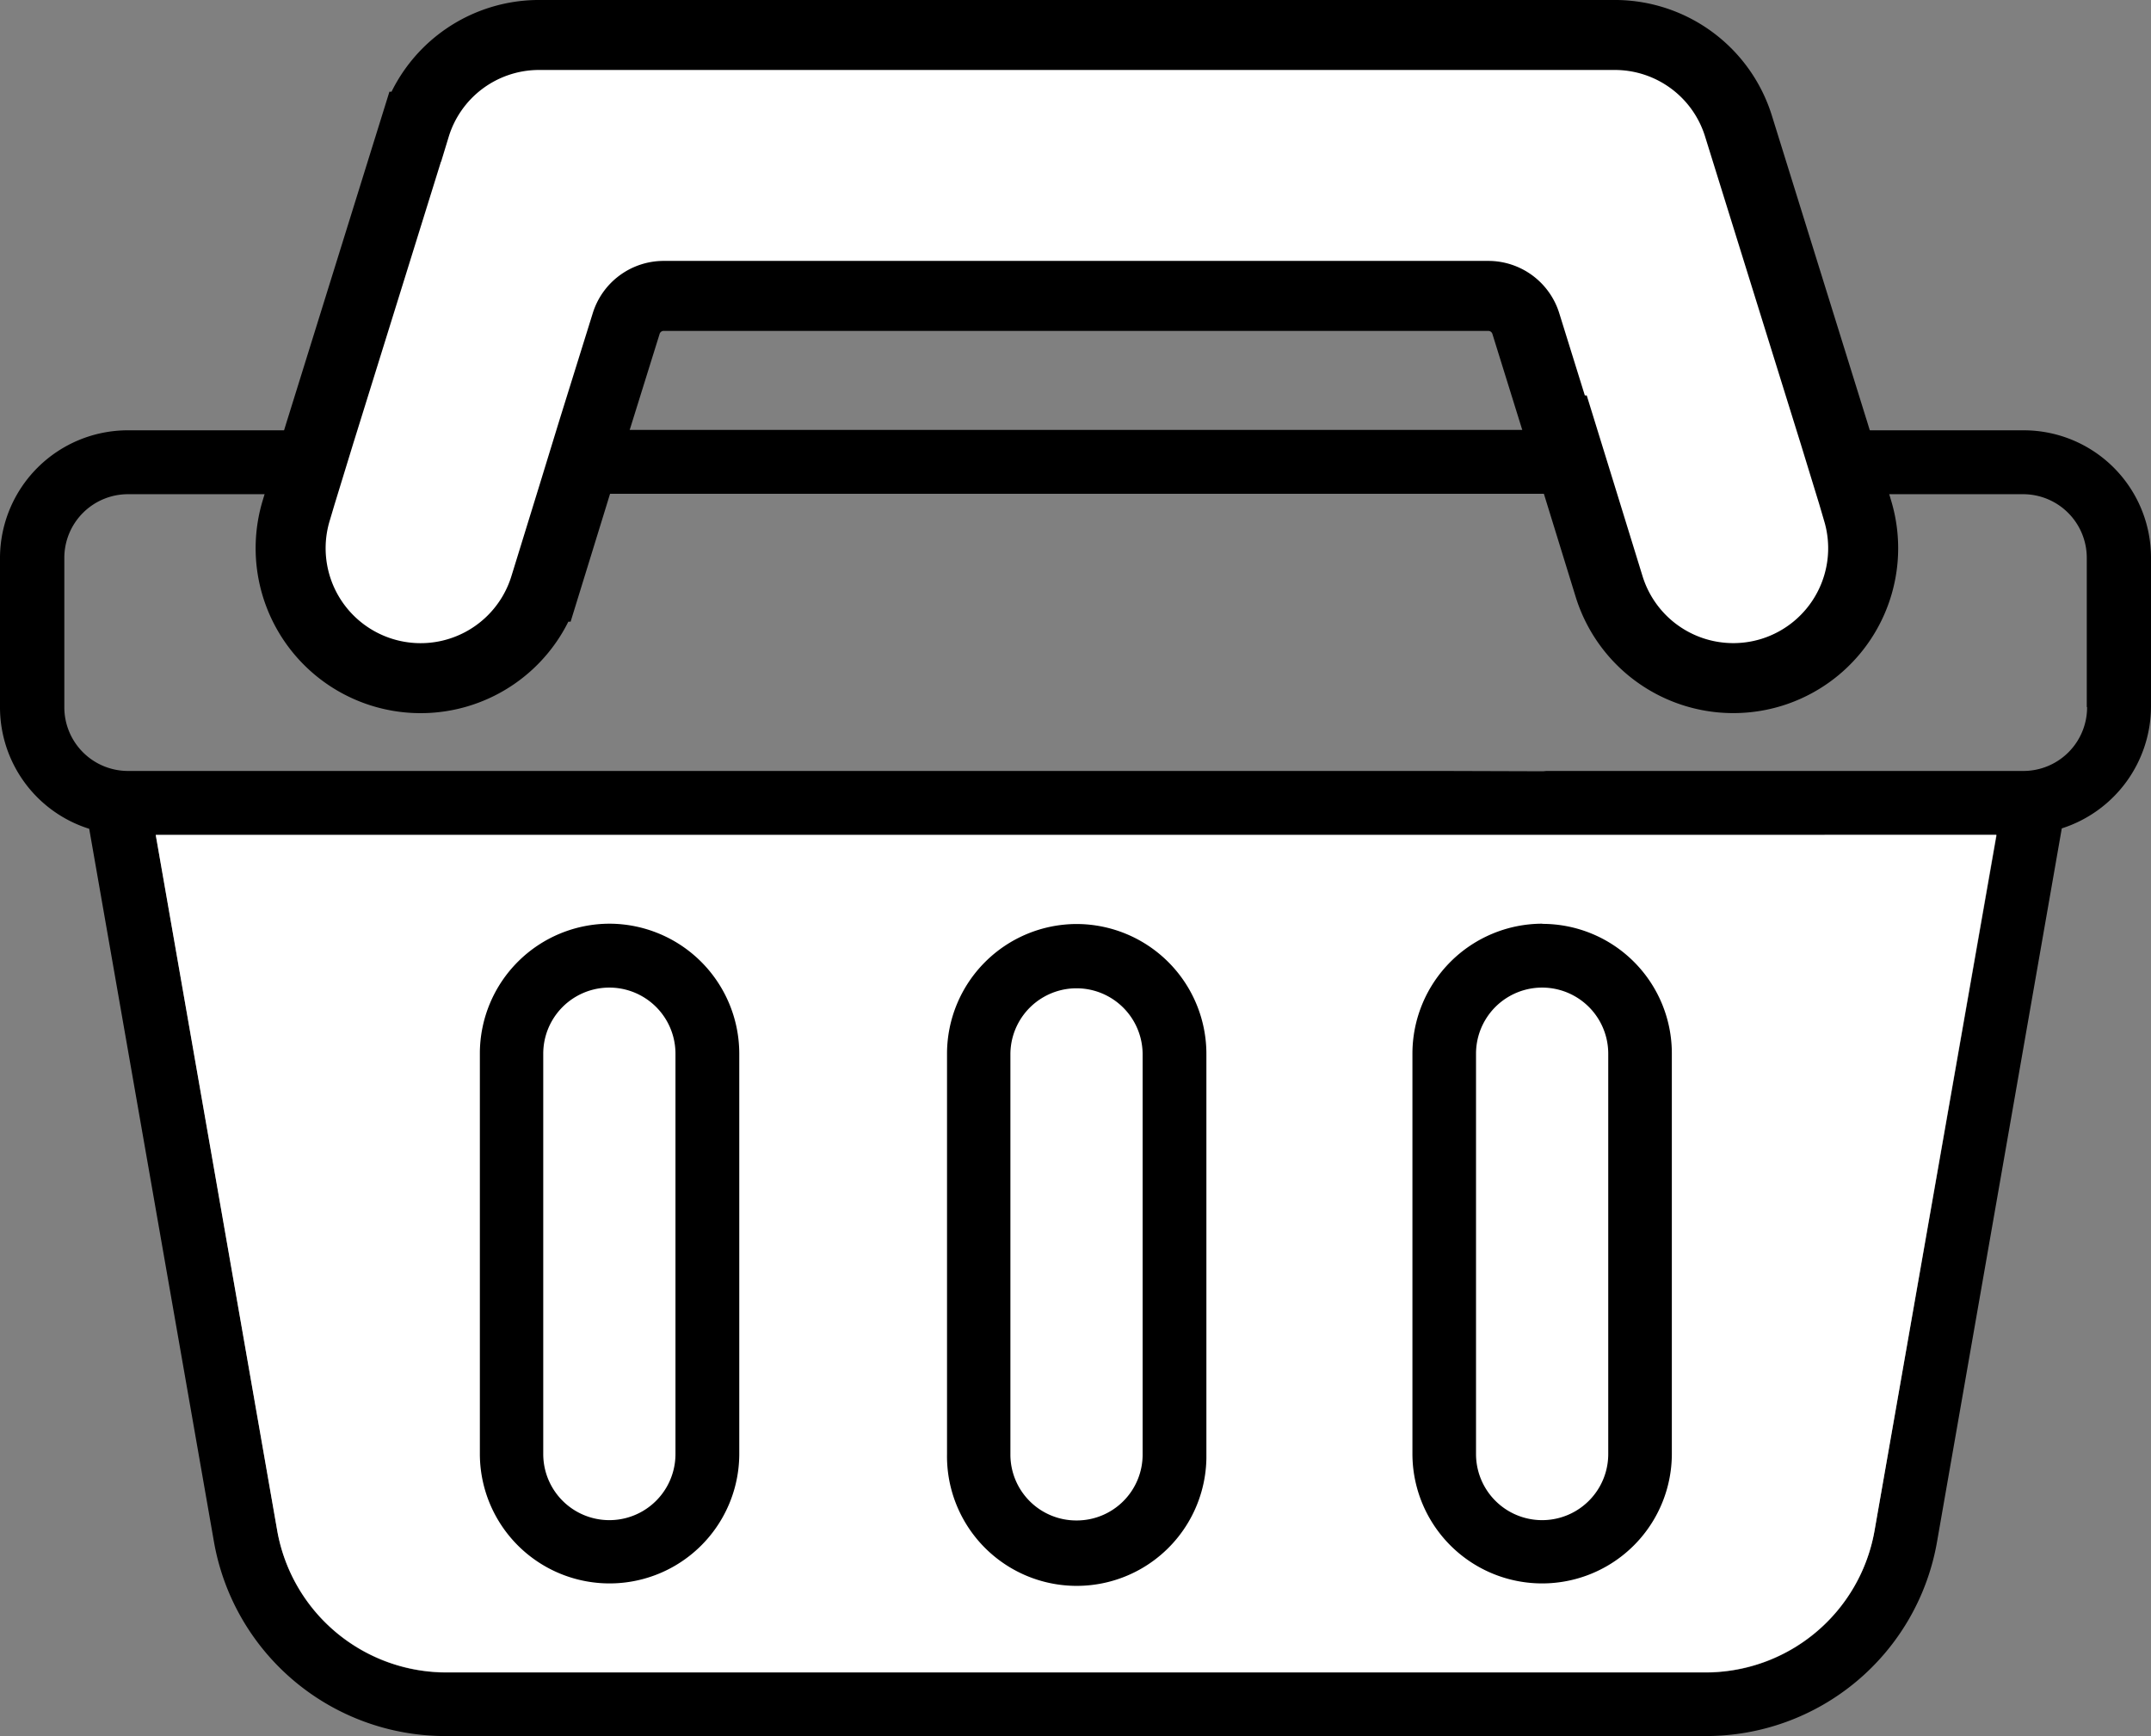
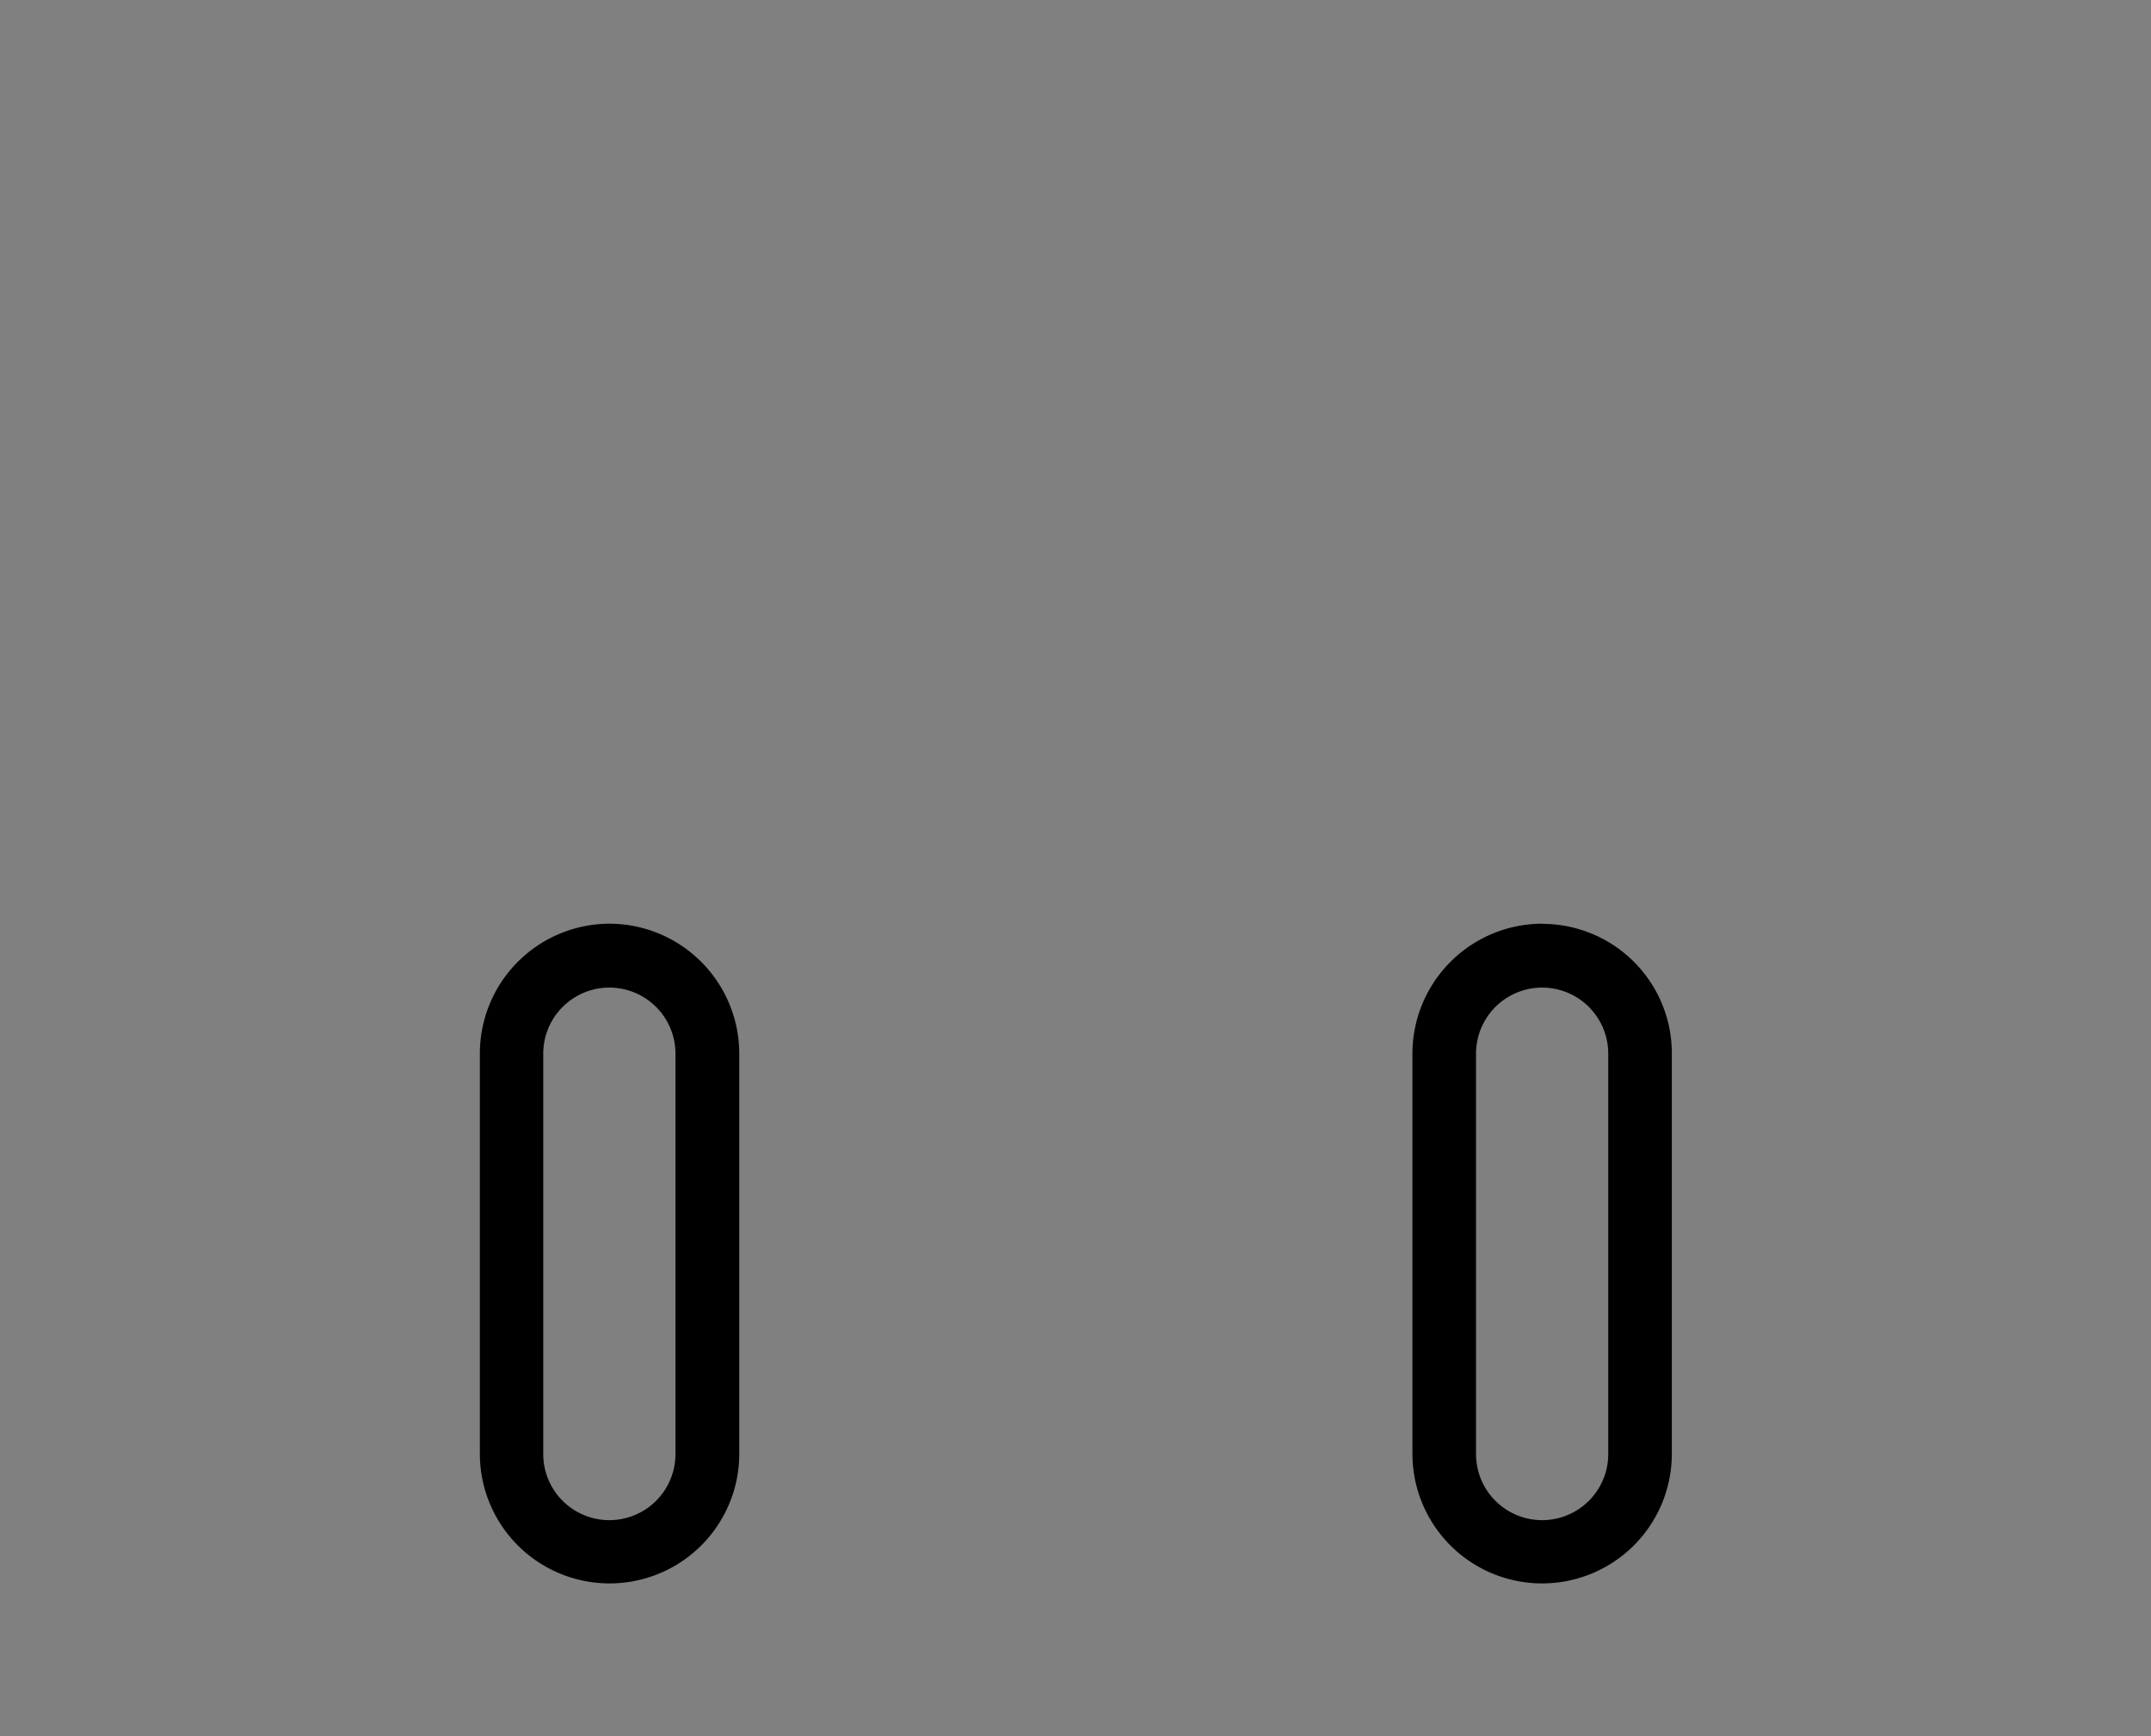
<svg xmlns="http://www.w3.org/2000/svg" id="Группа_1" data-name="Группа 1" viewBox="0 0 614.6 496.15">
  <rect x="0" y="0" width="614.6" height="496.15" fill="#808080" stroke="none" />
  <defs>
    <style>.cls-1,.cls-2{fill:#fff;}.cls-2{stroke:#000;stroke-miterlimit:10;stroke-width:20px;}</style>
  </defs>
  <title>web-shop</title>
-   <path d="M464.4,129.76H169.49L163.89,148H470.11Zm113.79.09H504l5.6,18.26H578a18.2,18.2,0,0,1,18.25,18.15v42.68h.09a18.2,18.2,0,0,1-18.14,18.26H442.44a8.76,8.76,0,0,0-1.45.09l-28.88-.09H36.63a18.2,18.2,0,0,1-18.25-18.15V166.37a18.2,18.2,0,0,1,18.14-18.26h68.59l5.6-18.26H36.51A36.54,36.54,0,0,0,0,166.37v42.57a36.42,36.42,0,0,0,25.49,34.79L61.11,447.36A67.13,67.13,0,0,0,127.35,503h359.9a67,67,0,0,0,66.24-55.67l35.62-203.72a36.65,36.65,0,0,0,25.49-34.79V166.28a36.38,36.38,0,0,0-36.33-36.43ZM535.62,444.28a49,49,0,0,1-48.35,40.58H127.55A49.06,49.06,0,0,1,79.2,444.28L44.5,245.54h526ZM437.29,148h32.82l-5.6-18.26h-295L163.91,148H437.29Zm27.2-18.26H150.24L144.64,148H470.18Z" transform="translate(0 -6.88)" />
-   <path class="cls-1" d="M570.41,245.45,535.62,444.2a49,49,0,0,1-48.35,40.58H127.55A49.06,49.06,0,0,1,79.2,444.2L44.5,245.46Z" transform="translate(0 -6.88)" />
  <path d="M440.63,270.85a37.16,37.16,0,0,0-37.06,37V422.32a37.06,37.06,0,1,0,74.12,0V307.9a37,37,0,0,0-36.95-37Zm18.89,151.56a18.89,18.89,0,0,1-37.78,0V308a18.89,18.89,0,0,1,37.78,0Z" transform="translate(0 -6.88)" />
  <path d="M174.19,270.85a37.11,37.11,0,0,0-37.08,37V422.32a37.06,37.06,0,0,0,74.12,0V307.9A37.17,37.17,0,0,0,174.19,270.85ZM193,422.41a18.89,18.89,0,0,1-37.78,0V308A18.89,18.89,0,0,1,193,308Z" transform="translate(0 -6.88)" />
-   <path d="M307.59,270.94a37.11,37.11,0,0,0-37,37V422.41a37.06,37.06,0,0,0,74.11,1.22c0-.41,0-.81,0-1.22V308.2a37.14,37.14,0,0,0-37-37.26ZM326.48,422.5a18.83,18.83,0,0,1-18.75,18.89h-.14a18.83,18.83,0,0,1-18.89-18.75V308.2a18.89,18.89,0,0,1,37.78,0Z" transform="translate(0 -6.88)" />
-   <path class="cls-2" d="M506.26,199a37.14,37.14,0,0,1-46.48-24.47l-8.14-26.39L446,129.89h-.53L436,99.44a11.24,11.24,0,0,0-10.66-8H189.56a11.23,11.23,0,0,0-10.67,8l-9.49,30.45-5.6,18.26-8.14,26.39a37.14,37.14,0,1,1-70.95-22L86,148.2l5.6-18.26.09-.27,26.94-86.58A37,37,0,0,1,153.4,16.88H462a37,37,0,0,1,34.79,26.21l26.94,86.58.09.27,5.6,18.26,1.27,4.34A37.13,37.13,0,0,1,506.26,199Z" transform="translate(0 -6.88)" />
</svg>